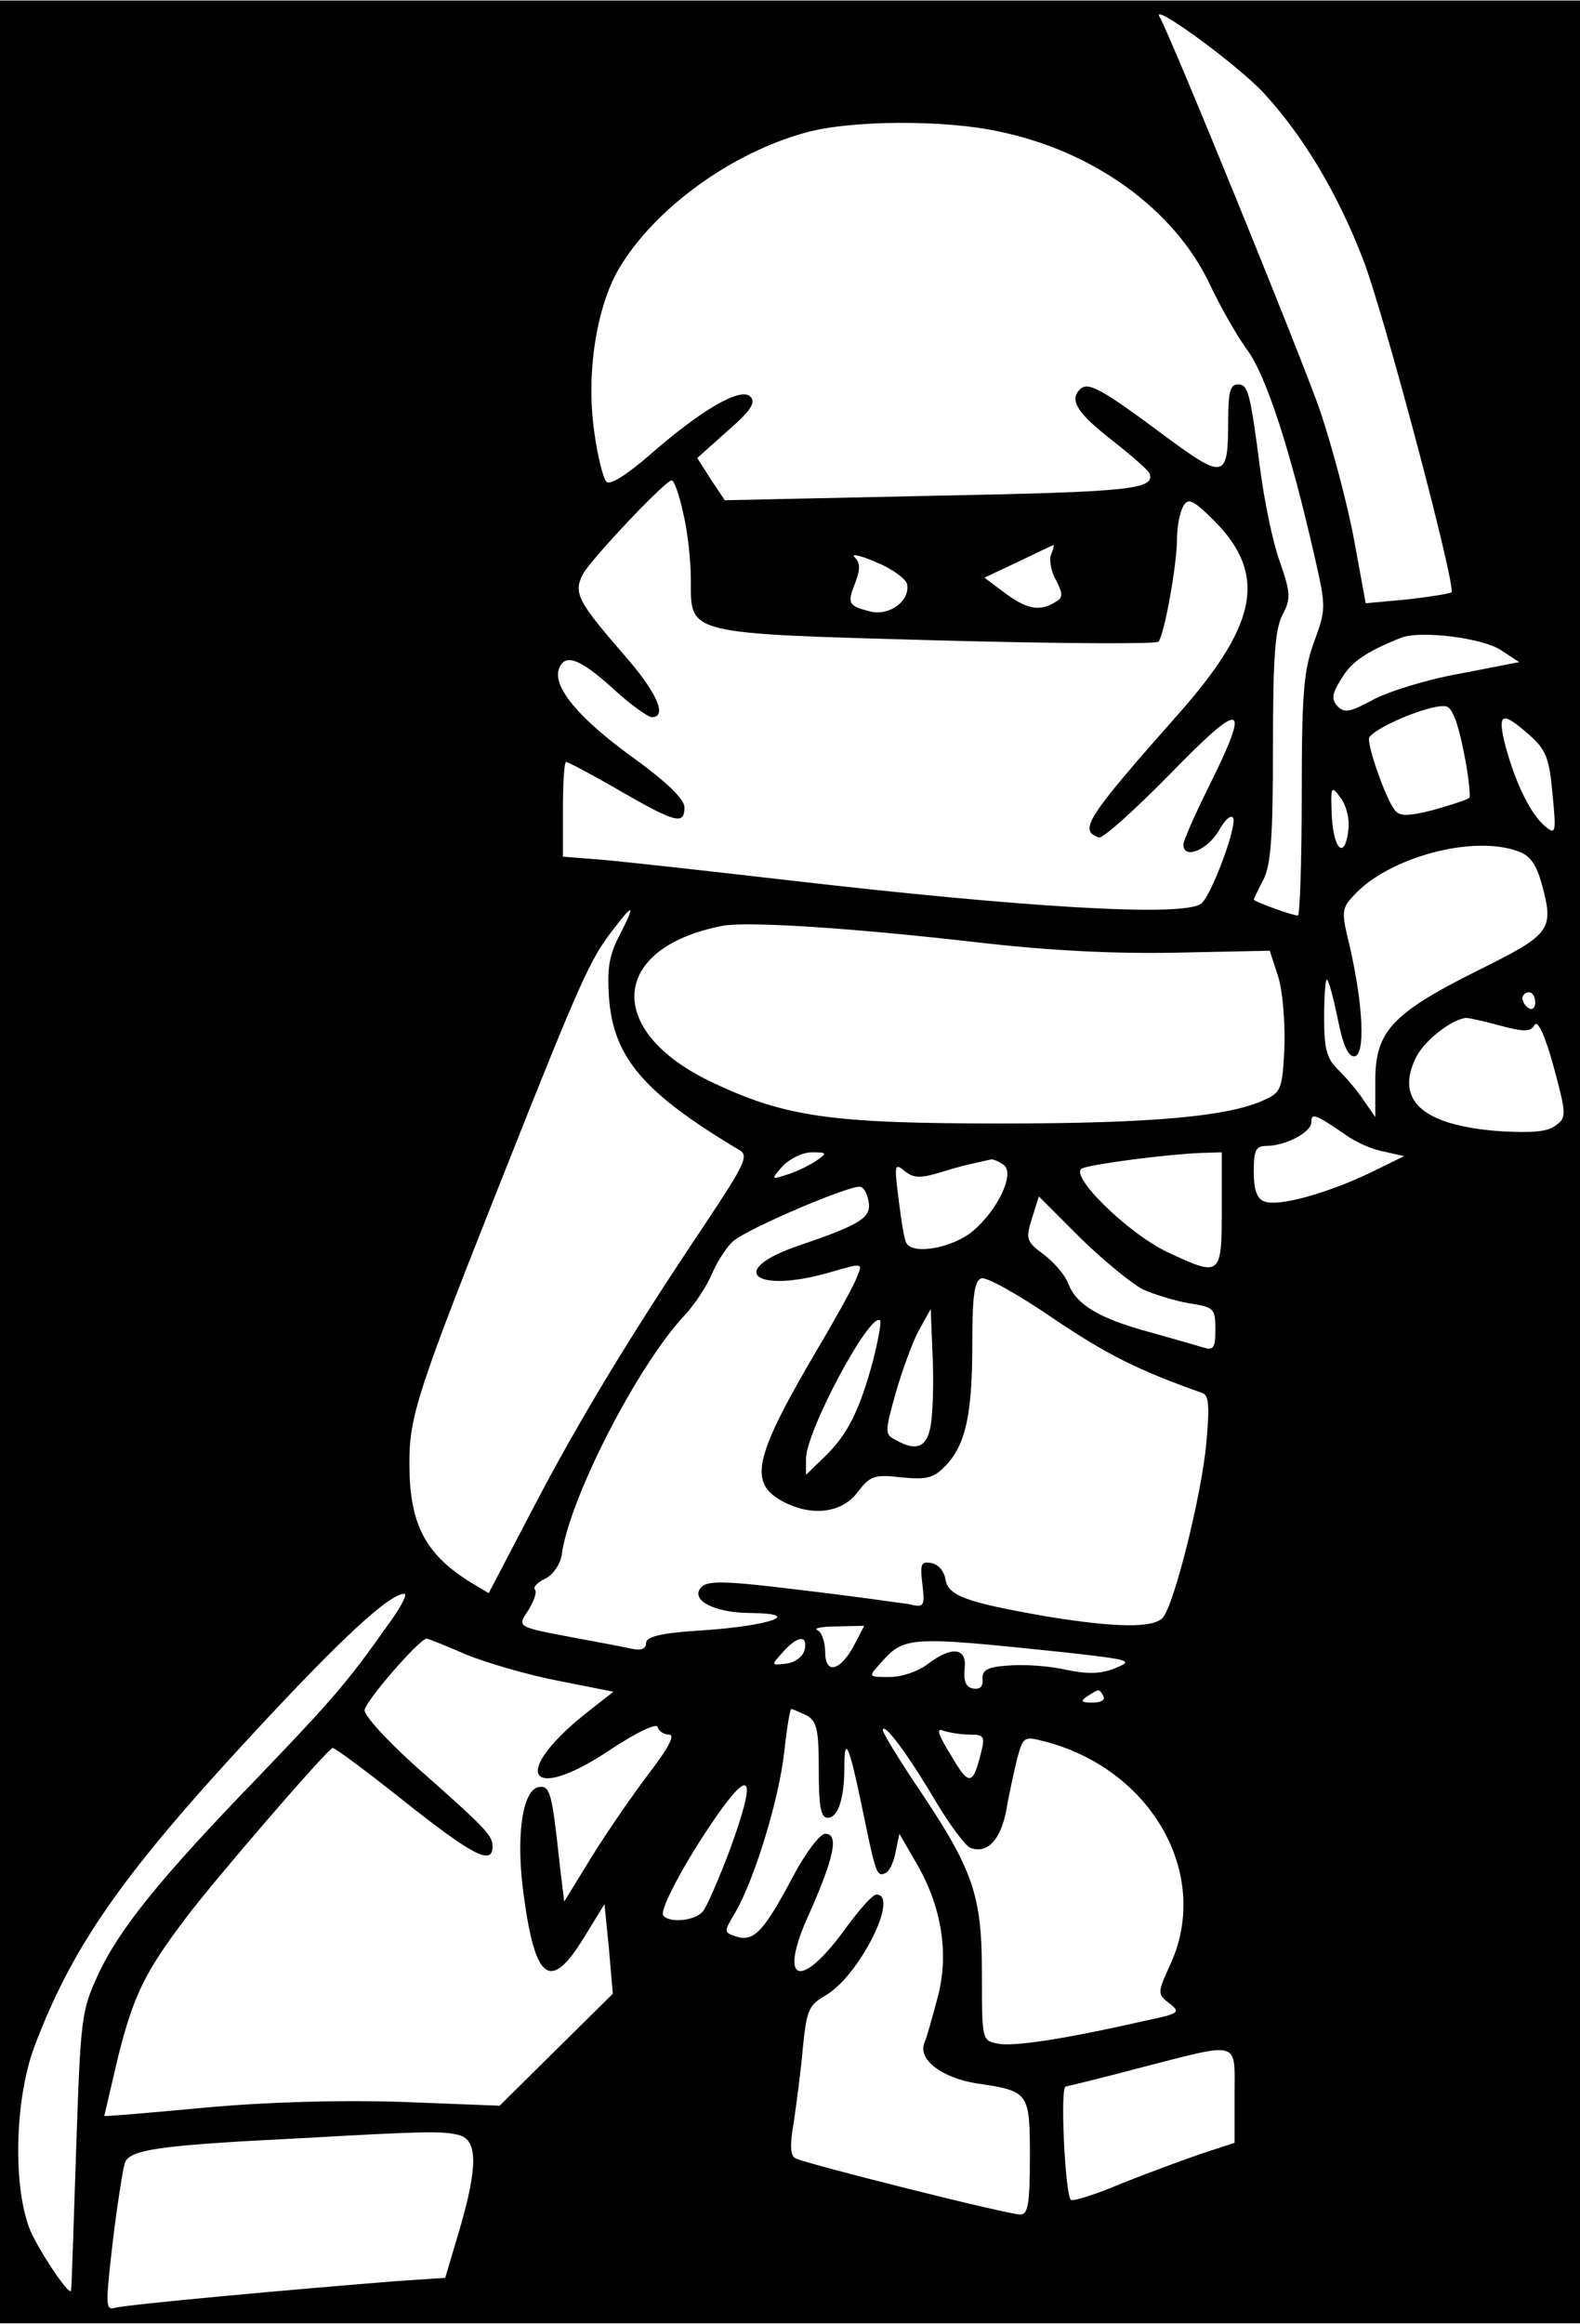
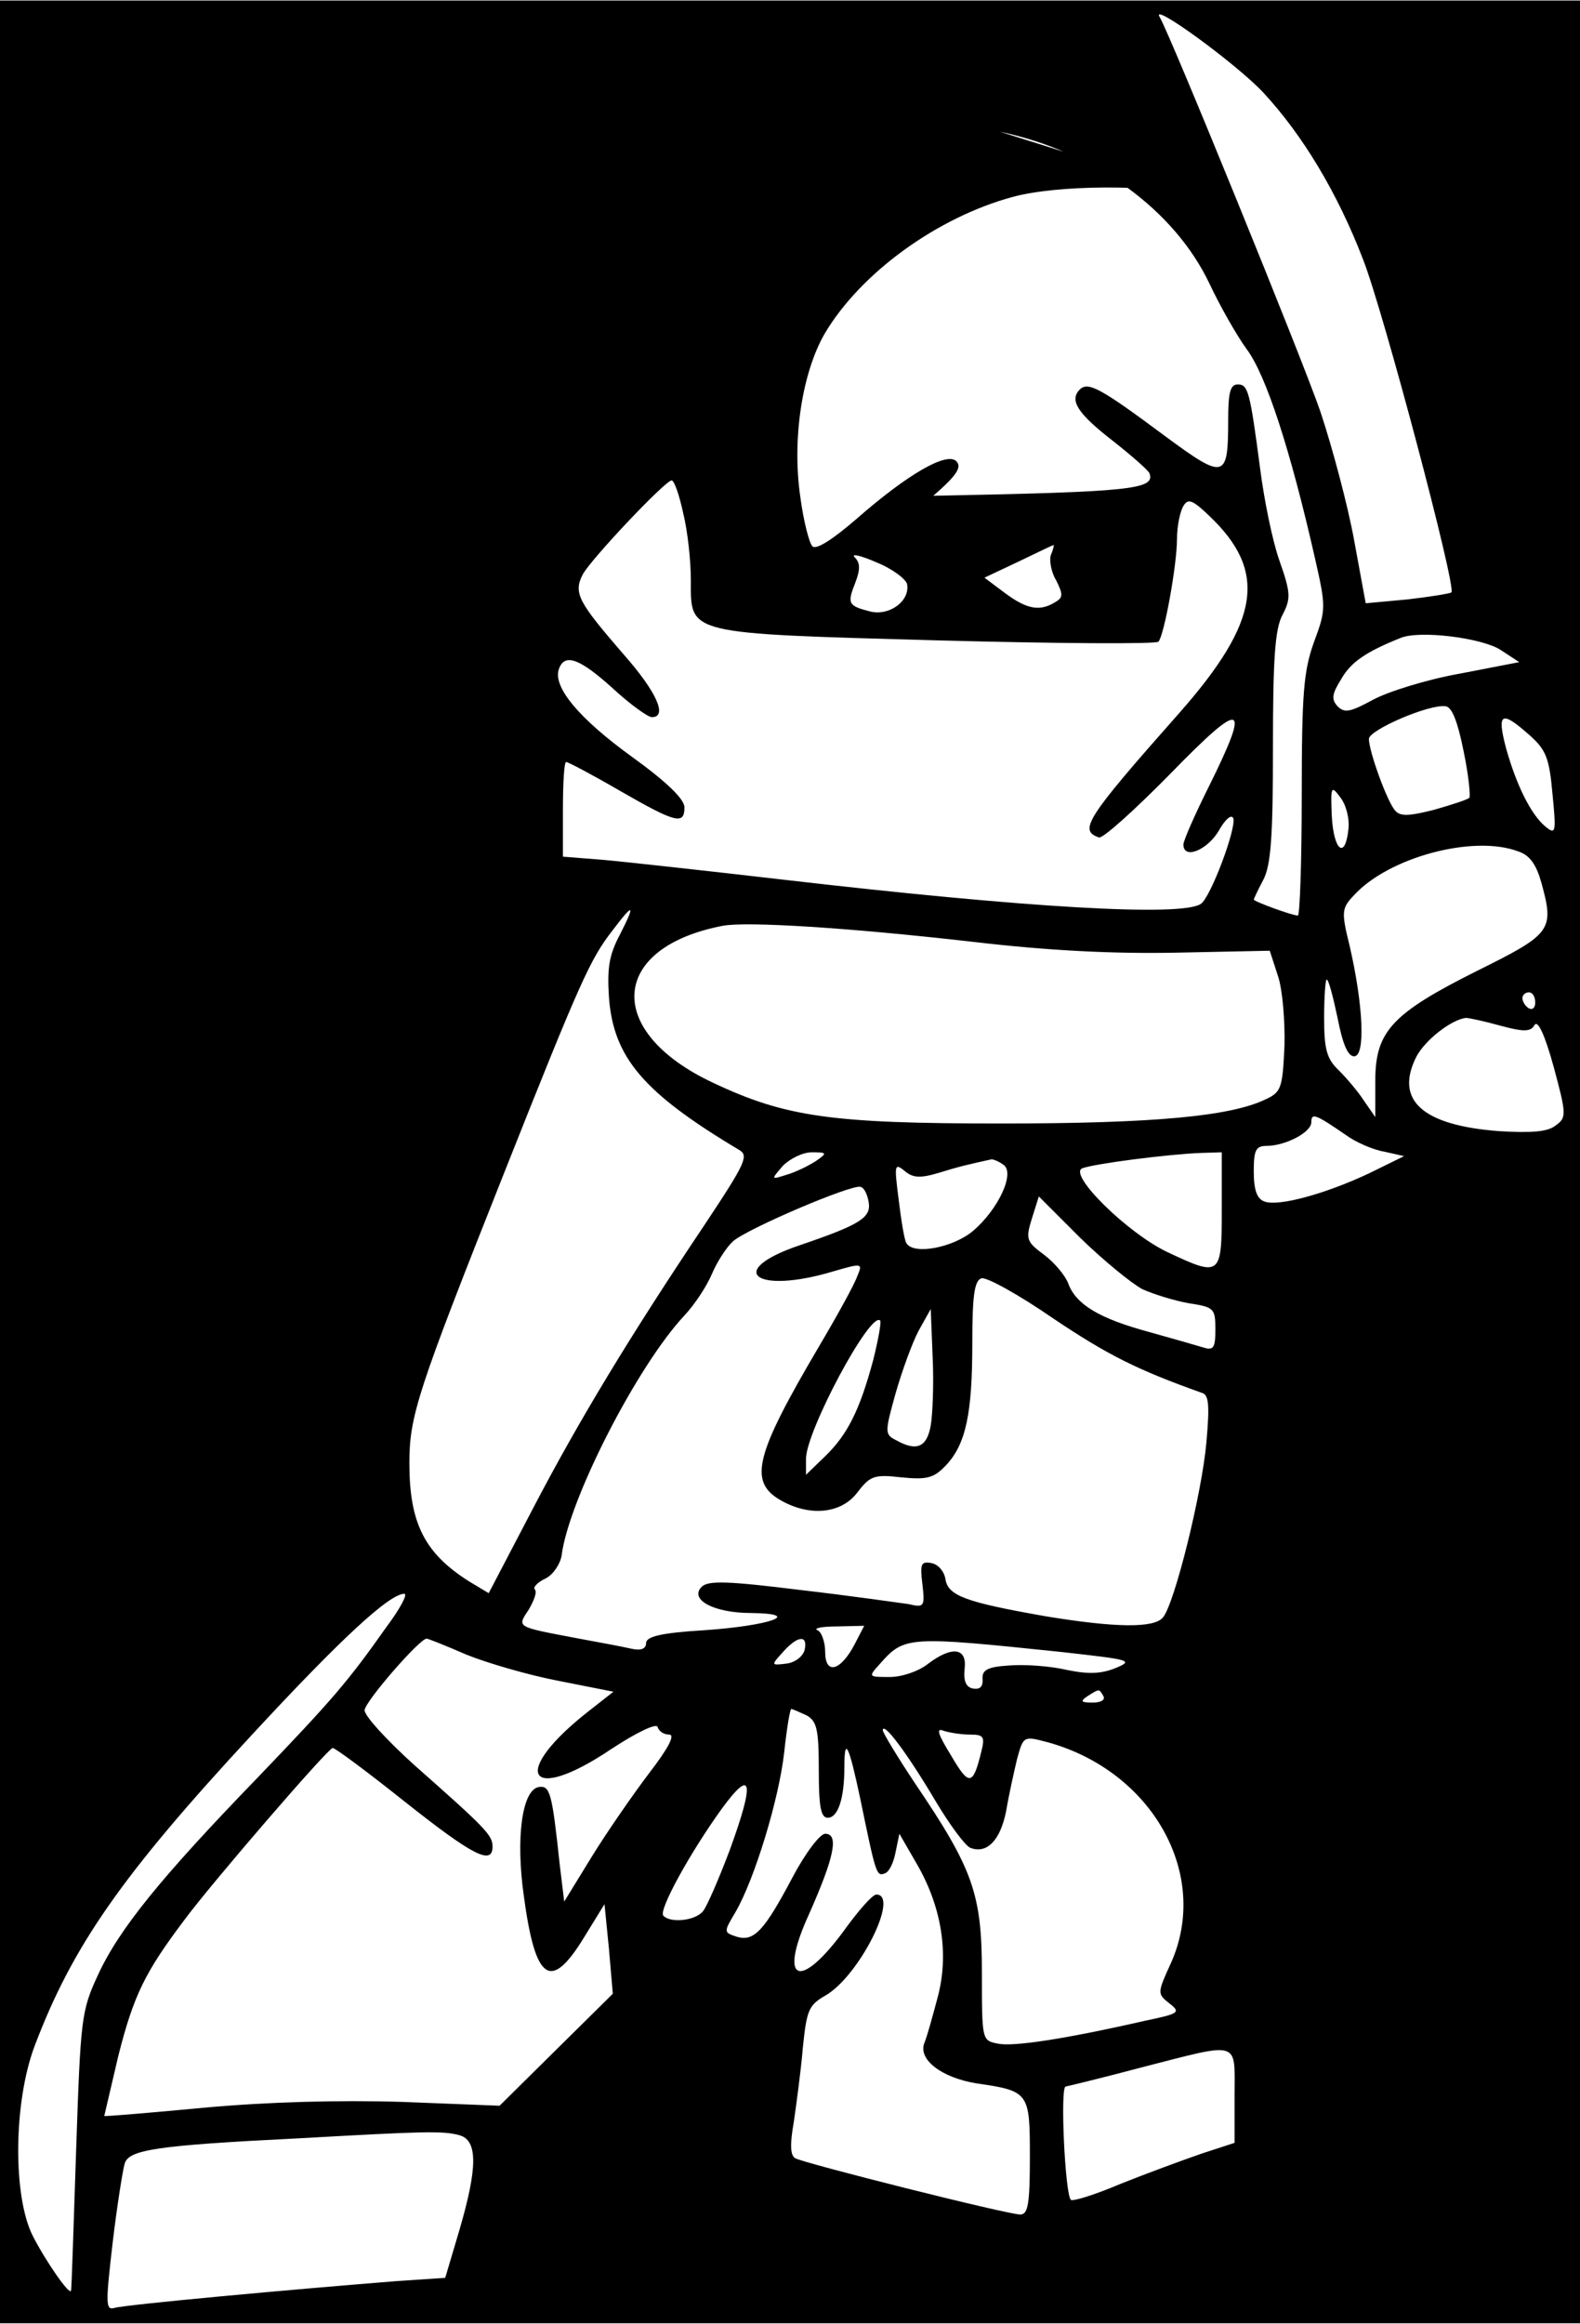
<svg xmlns="http://www.w3.org/2000/svg" version="1.0" width="185pt" height="272pt" viewBox="0 0 247 363" preserveAspectRatio="xMidYMid meet">
  <g transform="translate(0,363) scale(0.1,-0.1)" fill="#000000" stroke="none">
-     <path d="M0 1815 l0 -1815 1235 0 1235 0 0 1815 0 1815 -1235 0 -1235 0 0 -1815z m1975 1671 c62 -67 116 -157 156 -261 32 -82 146 -512 138 -520 -3 -2 -34 -7 -69 -11 l-65 -6 -18 98 c-10 55 -34 145 -53 202 -29 84 -234 587 -251 616 -16 26 120 -73 162 -118z m-412 -61 c148 -31 273 -122 328 -238 16 -34 42 -80 58 -102 30 -40 68 -156 107 -328 17 -75 17 -79 -2 -130 -16 -45 -19 -79 -19 -240 0 -103 -3 -187 -6 -187 -9 0 -69 22 -69 25 0 1 7 16 15 31 12 23 15 69 15 207 0 137 3 185 15 207 13 25 13 34 -5 85 -11 31 -24 96 -30 143 -16 122 -19 132 -35 132 -12 0 -15 -13 -15 -57 0 -91 -6 -92 -97 -25 -102 76 -122 87 -135 74 -17 -17 -3 -38 54 -82 29 -23 54 -45 55 -49 9 -25 -28 -29 -338 -35 l-326 -7 -22 33 -21 33 47 42 c37 32 45 45 36 54 -15 15 -76 -20 -157 -91 -36 -31 -62 -48 -68 -42 -5 5 -14 40 -19 78 -13 90 3 193 38 254 56 95 176 182 294 214 70 19 216 20 302 1z m-495 -596 c7 -28 12 -75 12 -105 0 -85 -10 -83 386 -94 186 -5 342 -6 345 -2 9 10 29 120 29 161 0 20 5 43 10 51 7 12 14 10 40 -15 92 -87 80 -165 -46 -308 -147 -166 -158 -184 -126 -195 6 -2 56 43 112 100 114 117 126 113 60 -20 -22 -44 -40 -85 -40 -91 0 -24 37 -9 55 21 10 18 20 27 23 20 5 -16 -36 -125 -51 -134 -31 -20 -273 -6 -652 38 -121 14 -248 28 -282 31 l-63 5 0 74 c0 41 2 74 5 74 3 0 41 -20 84 -45 87 -50 101 -54 101 -26 0 13 -28 40 -82 79 -83 60 -125 110 -114 138 9 24 32 16 84 -31 27 -25 55 -45 61 -45 25 0 8 39 -44 98 -71 82 -79 96 -64 125 12 23 129 147 139 147 4 0 12 -23 18 -51z m575 -65 c-3 -8 0 -27 8 -40 11 -22 11 -27 -1 -34 -24 -15 -44 -12 -79 14 l-32 24 53 25 c29 14 54 26 55 26 1 1 0 -6 -4 -15z m-225 -46 c5 -26 -27 -50 -57 -43 -35 9 -37 12 -24 45 8 21 8 31 -1 40 -6 6 9 3 34 -8 25 -10 46 -26 48 -34z m928 -103 l29 -19 -93 -18 c-51 -9 -112 -28 -136 -41 -35 -19 -44 -21 -55 -10 -10 11 -9 19 6 43 15 26 38 42 93 64 30 12 127 0 156 -19z m-58 -158 c8 -38 11 -71 9 -73 -3 -3 -28 -11 -56 -19 -40 -10 -52 -10 -60 -1 -13 15 -41 93 -41 112 0 14 95 55 120 51 10 -1 19 -25 28 -70z m103 25 c26 -23 31 -36 36 -92 6 -61 5 -64 -11 -51 -23 19 -46 66 -62 124 -14 54 -7 58 37 19z m-283 -147 c-5 -48 -23 -34 -26 20 -2 47 -1 49 13 30 9 -11 15 -33 13 -50z m266 -35 c18 -6 28 -21 36 -50 20 -73 15 -79 -100 -136 -134 -67 -160 -95 -160 -172 l0 -57 -18 26 c-9 14 -27 35 -39 47 -19 18 -23 33 -23 82 0 33 2 60 4 60 3 0 10 -27 17 -60 8 -41 16 -60 26 -60 18 0 14 81 -7 172 -13 53 -13 59 6 79 54 60 188 96 258 69z m-1405 -130 c-17 -32 -20 -53 -17 -98 7 -94 54 -149 203 -238 16 -9 11 -20 -52 -115 -118 -176 -198 -308 -270 -446 l-69 -132 -30 18 c-70 44 -94 91 -94 185 0 74 12 111 149 456 119 300 134 332 168 376 34 45 37 43 12 -6z m551 -11 c119 -14 221 -19 320 -17 l145 3 13 -40 c7 -21 11 -70 10 -109 -3 -65 -5 -72 -29 -83 -55 -27 -177 -38 -414 -38 -265 0 -337 10 -451 64 -170 80 -161 211 16 245 38 7 197 -3 390 -25z m880 -95 c0 -8 -4 -12 -10 -9 -5 3 -10 10 -10 16 0 5 5 9 10 9 6 0 10 -7 10 -16z m-55 -36 c37 -10 48 -10 54 1 5 8 16 -15 30 -66 20 -74 20 -79 3 -91 -12 -10 -37 -12 -88 -9 -120 9 -164 48 -130 116 14 27 56 59 78 61 4 0 28 -5 53 -12z m-241 -171 c15 -11 42 -23 60 -26 l31 -7 -55 -27 c-68 -32 -141 -52 -163 -44 -12 4 -17 18 -17 47 0 33 3 40 20 40 29 0 70 21 70 37 0 15 6 13 54 -20z m-829 -41 c-11 -7 -31 -17 -45 -21 -25 -8 -25 -8 -6 14 11 11 31 21 45 21 24 0 25 -1 6 -14z m635 -76 c0 -104 -2 -105 -85 -66 -63 30 -156 122 -133 131 18 7 133 22 186 24 l32 1 0 -90z m-342 71 c20 -12 -7 -70 -47 -104 -31 -26 -93 -38 -104 -19 -3 4 -8 34 -12 67 -7 55 -7 59 9 46 13 -11 24 -12 54 -3 32 10 46 13 82 21 3 0 11 -3 18 -8z m-210 -59 c4 -24 -13 -35 -107 -67 -119 -40 -71 -78 52 -41 45 13 46 13 37 -8 -4 -12 -31 -61 -60 -110 -99 -168 -110 -210 -61 -239 46 -27 96 -22 121 11 20 26 26 29 69 24 41 -4 51 -1 70 19 31 33 41 81 41 190 0 73 3 98 14 102 7 3 58 -25 113 -63 85 -57 131 -80 232 -116 11 -3 12 -20 7 -77 -7 -80 -50 -253 -68 -274 -14 -17 -75 -16 -184 2 -125 22 -152 32 -156 58 -2 12 -11 23 -22 25 -16 3 -18 -1 -14 -33 4 -35 3 -37 -22 -31 -15 2 -91 13 -169 22 -113 14 -144 15 -154 5 -20 -20 19 -41 77 -41 84 -1 29 -20 -74 -27 -67 -4 -90 -10 -90 -20 0 -9 -8 -12 -22 -9 -13 3 -50 10 -83 16 -100 19 -97 17 -78 46 8 14 13 27 9 31 -3 3 4 11 17 17 12 6 23 23 25 36 11 87 118 296 192 375 16 17 35 46 43 65 8 19 23 42 33 51 23 20 185 89 199 85 6 -1 11 -12 13 -24z m428 -136 c18 -8 50 -18 73 -22 39 -6 41 -8 41 -41 0 -29 -3 -33 -19 -28 -10 3 -48 14 -84 24 -78 21 -115 43 -127 76 -5 13 -22 33 -38 45 -27 20 -29 24 -19 56 l11 35 65 -65 c36 -35 80 -71 97 -80z m-331 -213 c-6 -34 -22 -41 -54 -23 -18 9 -18 12 -1 73 10 35 26 79 36 98 l19 34 3 -75 c2 -41 0 -90 -3 -107z m-90 102 c-21 -78 -40 -116 -75 -150 l-30 -29 0 25 c0 43 101 232 116 216 2 -2 -3 -30 -11 -62z m-761 -417 c-60 -85 -83 -112 -202 -236 -150 -155 -216 -236 -249 -308 -26 -56 -27 -68 -34 -274 -4 -118 -7 -217 -8 -219 -2 -8 -39 45 -60 86 -31 62 -30 208 3 296 59 156 136 267 342 489 138 149 213 218 236 218 6 0 -7 -24 -28 -52z m732 -27 c-22 -42 -46 -48 -46 -12 0 16 -6 32 -12 34 -7 3 6 6 30 6 l43 1 -15 -29z m-607 -16 c32 -13 97 -32 144 -41 l86 -17 -37 -29 c-126 -98 -98 -149 33 -61 41 27 71 41 73 35 2 -7 10 -12 18 -12 10 0 -1 -21 -31 -60 -25 -33 -66 -92 -90 -131 l-43 -70 -7 58 c-12 112 -15 124 -33 121 -26 -5 -36 -80 -23 -171 18 -133 42 -149 94 -64 l32 52 7 -70 6 -70 -88 -87 -89 -88 -153 6 c-98 3 -209 0 -308 -9 -85 -8 -156 -14 -157 -13 0 0 10 43 22 94 24 95 42 131 103 212 42 57 225 269 232 269 3 1 54 -37 113 -84 106 -84 137 -100 137 -70 0 18 -11 29 -123 128 -42 38 -77 76 -77 85 0 13 86 112 97 112 2 0 30 -11 62 -25z m529 8 c-2 -10 -14 -20 -28 -22 -25 -3 -25 -3 -6 18 23 26 39 27 34 4z m402 -4 c107 -12 113 -13 84 -25 -22 -9 -42 -10 -76 -3 -25 6 -66 9 -90 7 -34 -2 -43 -7 -42 -21 1 -12 -4 -17 -15 -15 -11 2 -15 12 -13 31 4 33 -20 36 -58 7 -14 -11 -40 -20 -59 -20 -34 0 -34 0 -15 21 38 43 44 43 284 18z m65 -69 c3 -6 -4 -10 -17 -10 -18 0 -20 2 -8 10 19 12 18 12 25 0z m-464 -30 c16 -9 19 -22 19 -85 0 -57 3 -75 14 -75 16 0 26 30 26 79 0 50 7 35 25 -50 24 -116 25 -121 38 -116 7 2 14 17 17 33 l6 29 26 -45 c40 -68 52 -142 34 -210 -8 -30 -17 -63 -21 -72 -10 -26 27 -54 81 -63 83 -12 84 -14 84 -115 0 -74 -3 -90 -15 -90 -20 0 -338 80 -352 88 -8 5 -8 23 -2 57 4 28 11 79 14 115 6 59 9 67 35 82 53 30 117 158 80 158 -6 0 -26 -23 -46 -50 -73 -102 -109 -89 -59 20 39 88 47 125 25 125 -8 0 -31 -30 -51 -68 -44 -83 -60 -101 -87 -93 -21 7 -21 7 -2 39 30 52 68 177 76 250 4 37 9 67 11 67 2 0 13 -5 24 -10z m201 -133 c22 -37 47 -71 55 -74 26 -10 47 12 56 58 4 24 12 60 17 81 10 36 10 36 48 26 163 -45 254 -206 193 -344 -22 -48 -22 -49 -3 -64 18 -14 16 -16 -37 -27 -127 -29 -207 -41 -231 -36 -25 5 -25 5 -25 111 0 123 -14 162 -104 295 -28 42 -51 80 -51 84 1 14 40 -39 82 -110z m54 103 c22 0 24 -3 18 -27 -13 -53 -19 -54 -47 -6 -21 34 -24 44 -12 39 9 -3 28 -6 41 -6z m-375 -180 c-17 -45 -36 -89 -42 -96 -12 -15 -51 -19 -62 -7 -8 8 42 99 92 168 47 64 51 42 12 -65z m789 -384 l0 -74 -52 -17 c-29 -10 -86 -31 -126 -47 -40 -17 -75 -28 -78 -25 -9 9 -17 177 -8 177 5 1 59 14 119 30 156 40 145 43 145 -44z m-1212 -62 c29 -8 29 -50 0 -149 l-22 -74 -75 -5 c-164 -13 -427 -37 -442 -42 -14 -4 -14 6 -3 101 7 59 16 115 19 125 7 21 48 28 271 39 196 11 226 12 252 5z" />
+     <path d="M0 1815 l0 -1815 1235 0 1235 0 0 1815 0 1815 -1235 0 -1235 0 0 -1815z m1975 1671 c62 -67 116 -157 156 -261 32 -82 146 -512 138 -520 -3 -2 -34 -7 -69 -11 l-65 -6 -18 98 c-10 55 -34 145 -53 202 -29 84 -234 587 -251 616 -16 26 120 -73 162 -118z m-412 -61 c148 -31 273 -122 328 -238 16 -34 42 -80 58 -102 30 -40 68 -156 107 -328 17 -75 17 -79 -2 -130 -16 -45 -19 -79 -19 -240 0 -103 -3 -187 -6 -187 -9 0 -69 22 -69 25 0 1 7 16 15 31 12 23 15 69 15 207 0 137 3 185 15 207 13 25 13 34 -5 85 -11 31 -24 96 -30 143 -16 122 -19 132 -35 132 -12 0 -15 -13 -15 -57 0 -91 -6 -92 -97 -25 -102 76 -122 87 -135 74 -17 -17 -3 -38 54 -82 29 -23 54 -45 55 -49 9 -25 -28 -29 -338 -35 c37 32 45 45 36 54 -15 15 -76 -20 -157 -91 -36 -31 -62 -48 -68 -42 -5 5 -14 40 -19 78 -13 90 3 193 38 254 56 95 176 182 294 214 70 19 216 20 302 1z m-495 -596 c7 -28 12 -75 12 -105 0 -85 -10 -83 386 -94 186 -5 342 -6 345 -2 9 10 29 120 29 161 0 20 5 43 10 51 7 12 14 10 40 -15 92 -87 80 -165 -46 -308 -147 -166 -158 -184 -126 -195 6 -2 56 43 112 100 114 117 126 113 60 -20 -22 -44 -40 -85 -40 -91 0 -24 37 -9 55 21 10 18 20 27 23 20 5 -16 -36 -125 -51 -134 -31 -20 -273 -6 -652 38 -121 14 -248 28 -282 31 l-63 5 0 74 c0 41 2 74 5 74 3 0 41 -20 84 -45 87 -50 101 -54 101 -26 0 13 -28 40 -82 79 -83 60 -125 110 -114 138 9 24 32 16 84 -31 27 -25 55 -45 61 -45 25 0 8 39 -44 98 -71 82 -79 96 -64 125 12 23 129 147 139 147 4 0 12 -23 18 -51z m575 -65 c-3 -8 0 -27 8 -40 11 -22 11 -27 -1 -34 -24 -15 -44 -12 -79 14 l-32 24 53 25 c29 14 54 26 55 26 1 1 0 -6 -4 -15z m-225 -46 c5 -26 -27 -50 -57 -43 -35 9 -37 12 -24 45 8 21 8 31 -1 40 -6 6 9 3 34 -8 25 -10 46 -26 48 -34z m928 -103 l29 -19 -93 -18 c-51 -9 -112 -28 -136 -41 -35 -19 -44 -21 -55 -10 -10 11 -9 19 6 43 15 26 38 42 93 64 30 12 127 0 156 -19z m-58 -158 c8 -38 11 -71 9 -73 -3 -3 -28 -11 -56 -19 -40 -10 -52 -10 -60 -1 -13 15 -41 93 -41 112 0 14 95 55 120 51 10 -1 19 -25 28 -70z m103 25 c26 -23 31 -36 36 -92 6 -61 5 -64 -11 -51 -23 19 -46 66 -62 124 -14 54 -7 58 37 19z m-283 -147 c-5 -48 -23 -34 -26 20 -2 47 -1 49 13 30 9 -11 15 -33 13 -50z m266 -35 c18 -6 28 -21 36 -50 20 -73 15 -79 -100 -136 -134 -67 -160 -95 -160 -172 l0 -57 -18 26 c-9 14 -27 35 -39 47 -19 18 -23 33 -23 82 0 33 2 60 4 60 3 0 10 -27 17 -60 8 -41 16 -60 26 -60 18 0 14 81 -7 172 -13 53 -13 59 6 79 54 60 188 96 258 69z m-1405 -130 c-17 -32 -20 -53 -17 -98 7 -94 54 -149 203 -238 16 -9 11 -20 -52 -115 -118 -176 -198 -308 -270 -446 l-69 -132 -30 18 c-70 44 -94 91 -94 185 0 74 12 111 149 456 119 300 134 332 168 376 34 45 37 43 12 -6z m551 -11 c119 -14 221 -19 320 -17 l145 3 13 -40 c7 -21 11 -70 10 -109 -3 -65 -5 -72 -29 -83 -55 -27 -177 -38 -414 -38 -265 0 -337 10 -451 64 -170 80 -161 211 16 245 38 7 197 -3 390 -25z m880 -95 c0 -8 -4 -12 -10 -9 -5 3 -10 10 -10 16 0 5 5 9 10 9 6 0 10 -7 10 -16z m-55 -36 c37 -10 48 -10 54 1 5 8 16 -15 30 -66 20 -74 20 -79 3 -91 -12 -10 -37 -12 -88 -9 -120 9 -164 48 -130 116 14 27 56 59 78 61 4 0 28 -5 53 -12z m-241 -171 c15 -11 42 -23 60 -26 l31 -7 -55 -27 c-68 -32 -141 -52 -163 -44 -12 4 -17 18 -17 47 0 33 3 40 20 40 29 0 70 21 70 37 0 15 6 13 54 -20z m-829 -41 c-11 -7 -31 -17 -45 -21 -25 -8 -25 -8 -6 14 11 11 31 21 45 21 24 0 25 -1 6 -14z m635 -76 c0 -104 -2 -105 -85 -66 -63 30 -156 122 -133 131 18 7 133 22 186 24 l32 1 0 -90z m-342 71 c20 -12 -7 -70 -47 -104 -31 -26 -93 -38 -104 -19 -3 4 -8 34 -12 67 -7 55 -7 59 9 46 13 -11 24 -12 54 -3 32 10 46 13 82 21 3 0 11 -3 18 -8z m-210 -59 c4 -24 -13 -35 -107 -67 -119 -40 -71 -78 52 -41 45 13 46 13 37 -8 -4 -12 -31 -61 -60 -110 -99 -168 -110 -210 -61 -239 46 -27 96 -22 121 11 20 26 26 29 69 24 41 -4 51 -1 70 19 31 33 41 81 41 190 0 73 3 98 14 102 7 3 58 -25 113 -63 85 -57 131 -80 232 -116 11 -3 12 -20 7 -77 -7 -80 -50 -253 -68 -274 -14 -17 -75 -16 -184 2 -125 22 -152 32 -156 58 -2 12 -11 23 -22 25 -16 3 -18 -1 -14 -33 4 -35 3 -37 -22 -31 -15 2 -91 13 -169 22 -113 14 -144 15 -154 5 -20 -20 19 -41 77 -41 84 -1 29 -20 -74 -27 -67 -4 -90 -10 -90 -20 0 -9 -8 -12 -22 -9 -13 3 -50 10 -83 16 -100 19 -97 17 -78 46 8 14 13 27 9 31 -3 3 4 11 17 17 12 6 23 23 25 36 11 87 118 296 192 375 16 17 35 46 43 65 8 19 23 42 33 51 23 20 185 89 199 85 6 -1 11 -12 13 -24z m428 -136 c18 -8 50 -18 73 -22 39 -6 41 -8 41 -41 0 -29 -3 -33 -19 -28 -10 3 -48 14 -84 24 -78 21 -115 43 -127 76 -5 13 -22 33 -38 45 -27 20 -29 24 -19 56 l11 35 65 -65 c36 -35 80 -71 97 -80z m-331 -213 c-6 -34 -22 -41 -54 -23 -18 9 -18 12 -1 73 10 35 26 79 36 98 l19 34 3 -75 c2 -41 0 -90 -3 -107z m-90 102 c-21 -78 -40 -116 -75 -150 l-30 -29 0 25 c0 43 101 232 116 216 2 -2 -3 -30 -11 -62z m-761 -417 c-60 -85 -83 -112 -202 -236 -150 -155 -216 -236 -249 -308 -26 -56 -27 -68 -34 -274 -4 -118 -7 -217 -8 -219 -2 -8 -39 45 -60 86 -31 62 -30 208 3 296 59 156 136 267 342 489 138 149 213 218 236 218 6 0 -7 -24 -28 -52z m732 -27 c-22 -42 -46 -48 -46 -12 0 16 -6 32 -12 34 -7 3 6 6 30 6 l43 1 -15 -29z m-607 -16 c32 -13 97 -32 144 -41 l86 -17 -37 -29 c-126 -98 -98 -149 33 -61 41 27 71 41 73 35 2 -7 10 -12 18 -12 10 0 -1 -21 -31 -60 -25 -33 -66 -92 -90 -131 l-43 -70 -7 58 c-12 112 -15 124 -33 121 -26 -5 -36 -80 -23 -171 18 -133 42 -149 94 -64 l32 52 7 -70 6 -70 -88 -87 -89 -88 -153 6 c-98 3 -209 0 -308 -9 -85 -8 -156 -14 -157 -13 0 0 10 43 22 94 24 95 42 131 103 212 42 57 225 269 232 269 3 1 54 -37 113 -84 106 -84 137 -100 137 -70 0 18 -11 29 -123 128 -42 38 -77 76 -77 85 0 13 86 112 97 112 2 0 30 -11 62 -25z m529 8 c-2 -10 -14 -20 -28 -22 -25 -3 -25 -3 -6 18 23 26 39 27 34 4z m402 -4 c107 -12 113 -13 84 -25 -22 -9 -42 -10 -76 -3 -25 6 -66 9 -90 7 -34 -2 -43 -7 -42 -21 1 -12 -4 -17 -15 -15 -11 2 -15 12 -13 31 4 33 -20 36 -58 7 -14 -11 -40 -20 -59 -20 -34 0 -34 0 -15 21 38 43 44 43 284 18z m65 -69 c3 -6 -4 -10 -17 -10 -18 0 -20 2 -8 10 19 12 18 12 25 0z m-464 -30 c16 -9 19 -22 19 -85 0 -57 3 -75 14 -75 16 0 26 30 26 79 0 50 7 35 25 -50 24 -116 25 -121 38 -116 7 2 14 17 17 33 l6 29 26 -45 c40 -68 52 -142 34 -210 -8 -30 -17 -63 -21 -72 -10 -26 27 -54 81 -63 83 -12 84 -14 84 -115 0 -74 -3 -90 -15 -90 -20 0 -338 80 -352 88 -8 5 -8 23 -2 57 4 28 11 79 14 115 6 59 9 67 35 82 53 30 117 158 80 158 -6 0 -26 -23 -46 -50 -73 -102 -109 -89 -59 20 39 88 47 125 25 125 -8 0 -31 -30 -51 -68 -44 -83 -60 -101 -87 -93 -21 7 -21 7 -2 39 30 52 68 177 76 250 4 37 9 67 11 67 2 0 13 -5 24 -10z m201 -133 c22 -37 47 -71 55 -74 26 -10 47 12 56 58 4 24 12 60 17 81 10 36 10 36 48 26 163 -45 254 -206 193 -344 -22 -48 -22 -49 -3 -64 18 -14 16 -16 -37 -27 -127 -29 -207 -41 -231 -36 -25 5 -25 5 -25 111 0 123 -14 162 -104 295 -28 42 -51 80 -51 84 1 14 40 -39 82 -110z m54 103 c22 0 24 -3 18 -27 -13 -53 -19 -54 -47 -6 -21 34 -24 44 -12 39 9 -3 28 -6 41 -6z m-375 -180 c-17 -45 -36 -89 -42 -96 -12 -15 -51 -19 -62 -7 -8 8 42 99 92 168 47 64 51 42 12 -65z m789 -384 l0 -74 -52 -17 c-29 -10 -86 -31 -126 -47 -40 -17 -75 -28 -78 -25 -9 9 -17 177 -8 177 5 1 59 14 119 30 156 40 145 43 145 -44z m-1212 -62 c29 -8 29 -50 0 -149 l-22 -74 -75 -5 c-164 -13 -427 -37 -442 -42 -14 -4 -14 6 -3 101 7 59 16 115 19 125 7 21 48 28 271 39 196 11 226 12 252 5z" />
  </g>
</svg>